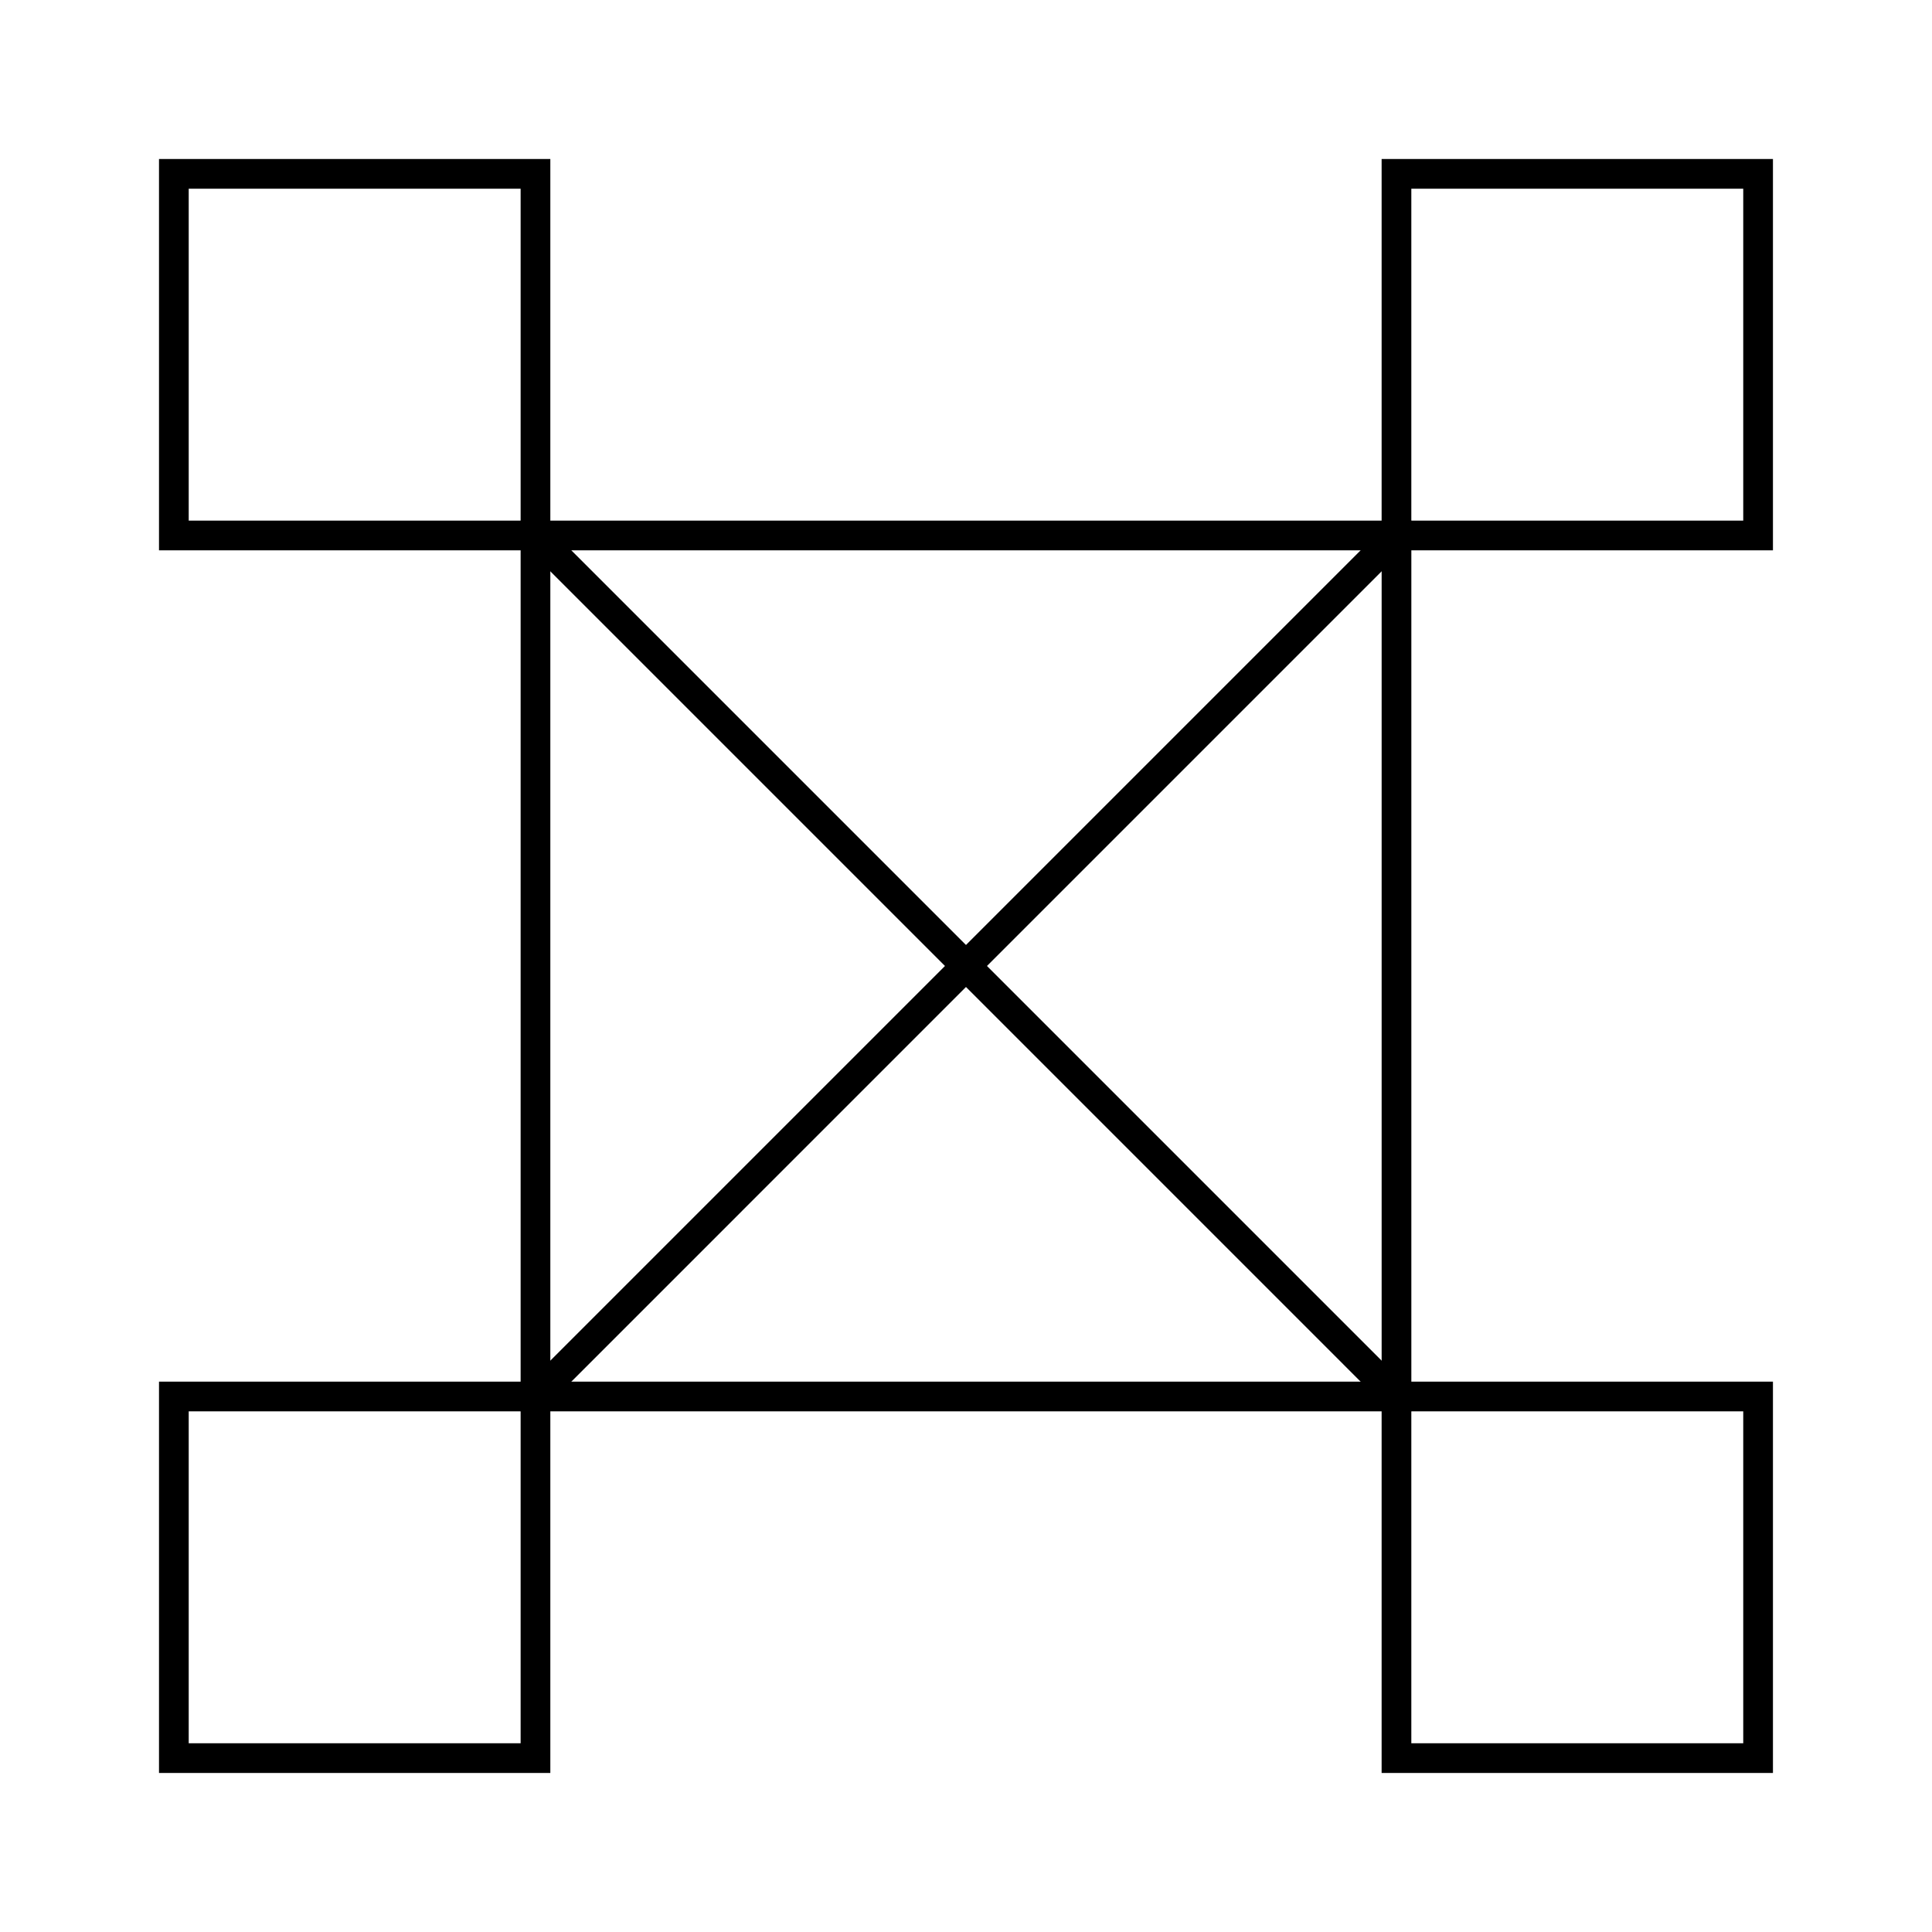
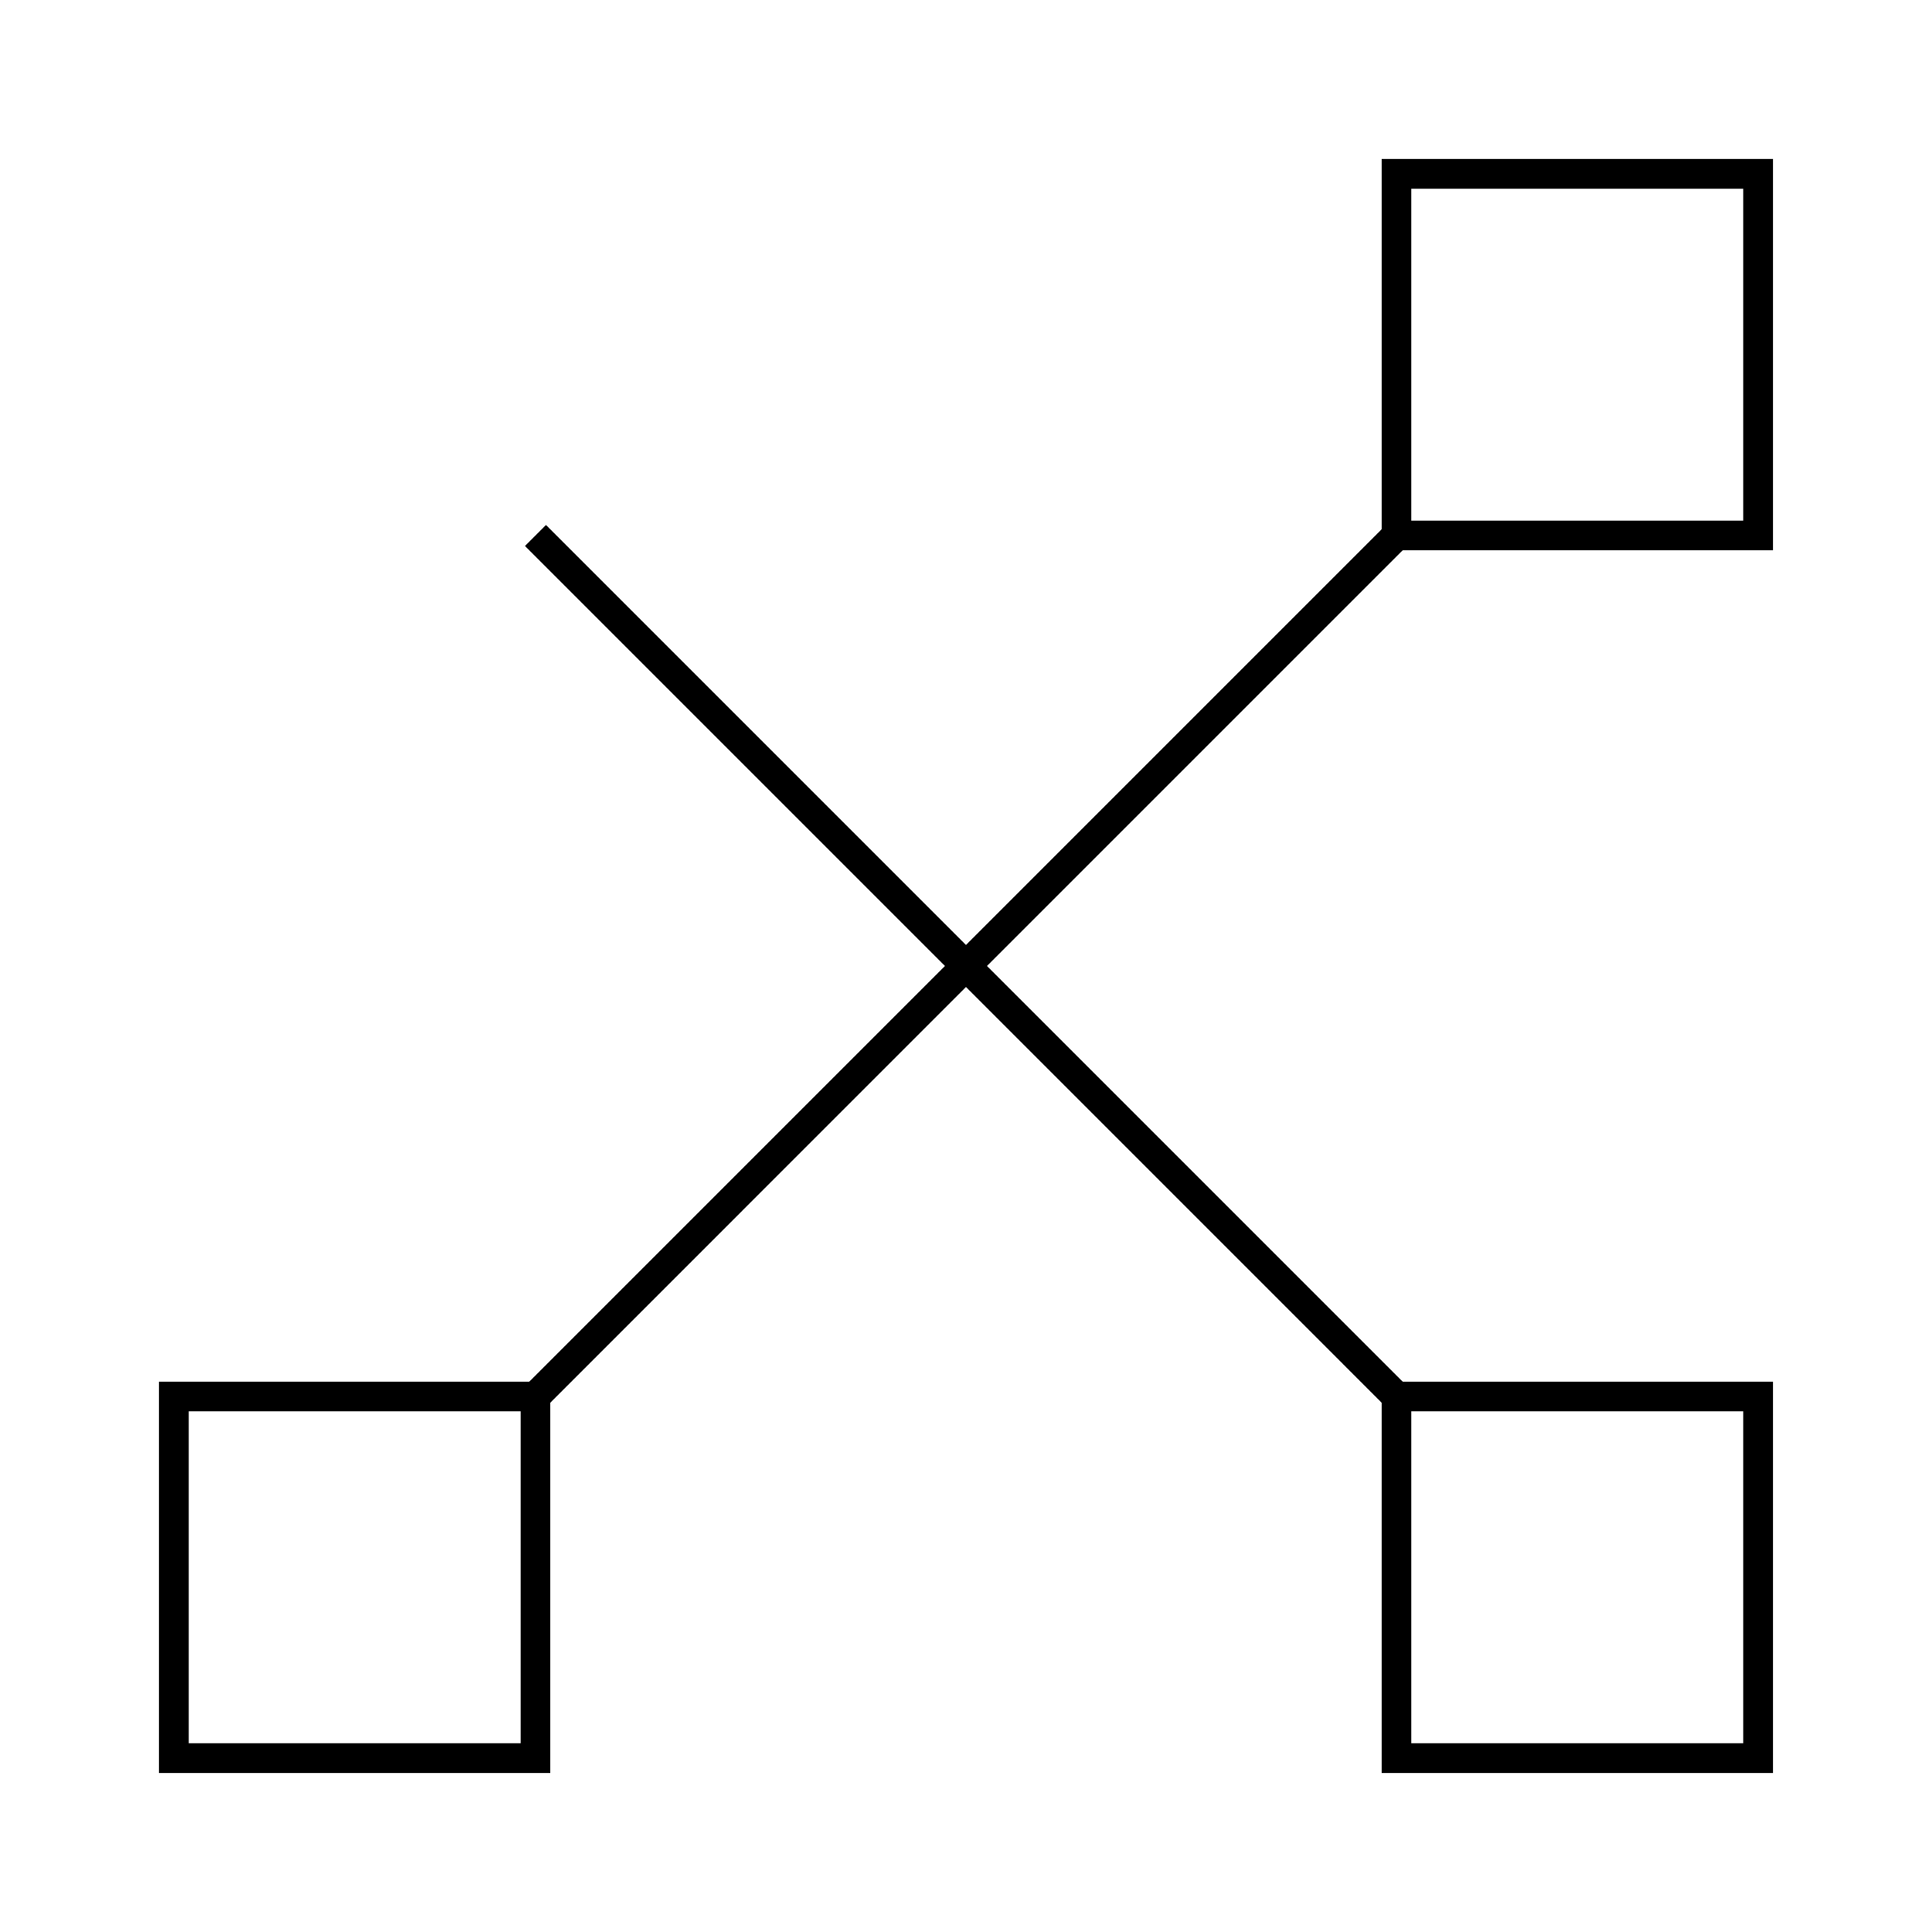
<svg xmlns="http://www.w3.org/2000/svg" width="800px" height="800px" version="1.1" viewBox="144 144 512 512">
  <g fill="none" stroke="#000000" stroke-miterlimit="10" stroke-width="1.5">
-     <path transform="matrix(5.248 0 0 5.248 148.09 148.09)" d="m26.261 26.261h43.479v43.479h-43.479z" />
-     <path transform="matrix(5.248 0 0 5.248 148.09 148.09)" d="m8 8h18.261v18.261h-18.261z" />
    <path transform="matrix(5.248 0 0 5.248 148.09 148.09)" d="m69.739 8h18.261v18.261h-18.261z" />
    <path transform="matrix(5.248 0 0 5.248 148.09 148.09)" d="m8 69.74h18.261v18.261h-18.261z" />
    <path transform="matrix(5.248 0 0 5.248 148.09 148.09)" d="m69.739 69.74h18.261v18.261h-18.261z" />
    <path transform="matrix(5.248 0 0 5.248 148.09 148.09)" d="m26.261 26.261 43.478 43.479" />
    <path transform="matrix(5.248 0 0 5.248 148.09 148.09)" d="m26.261 69.74 43.478-43.479" />
  </g>
</svg>